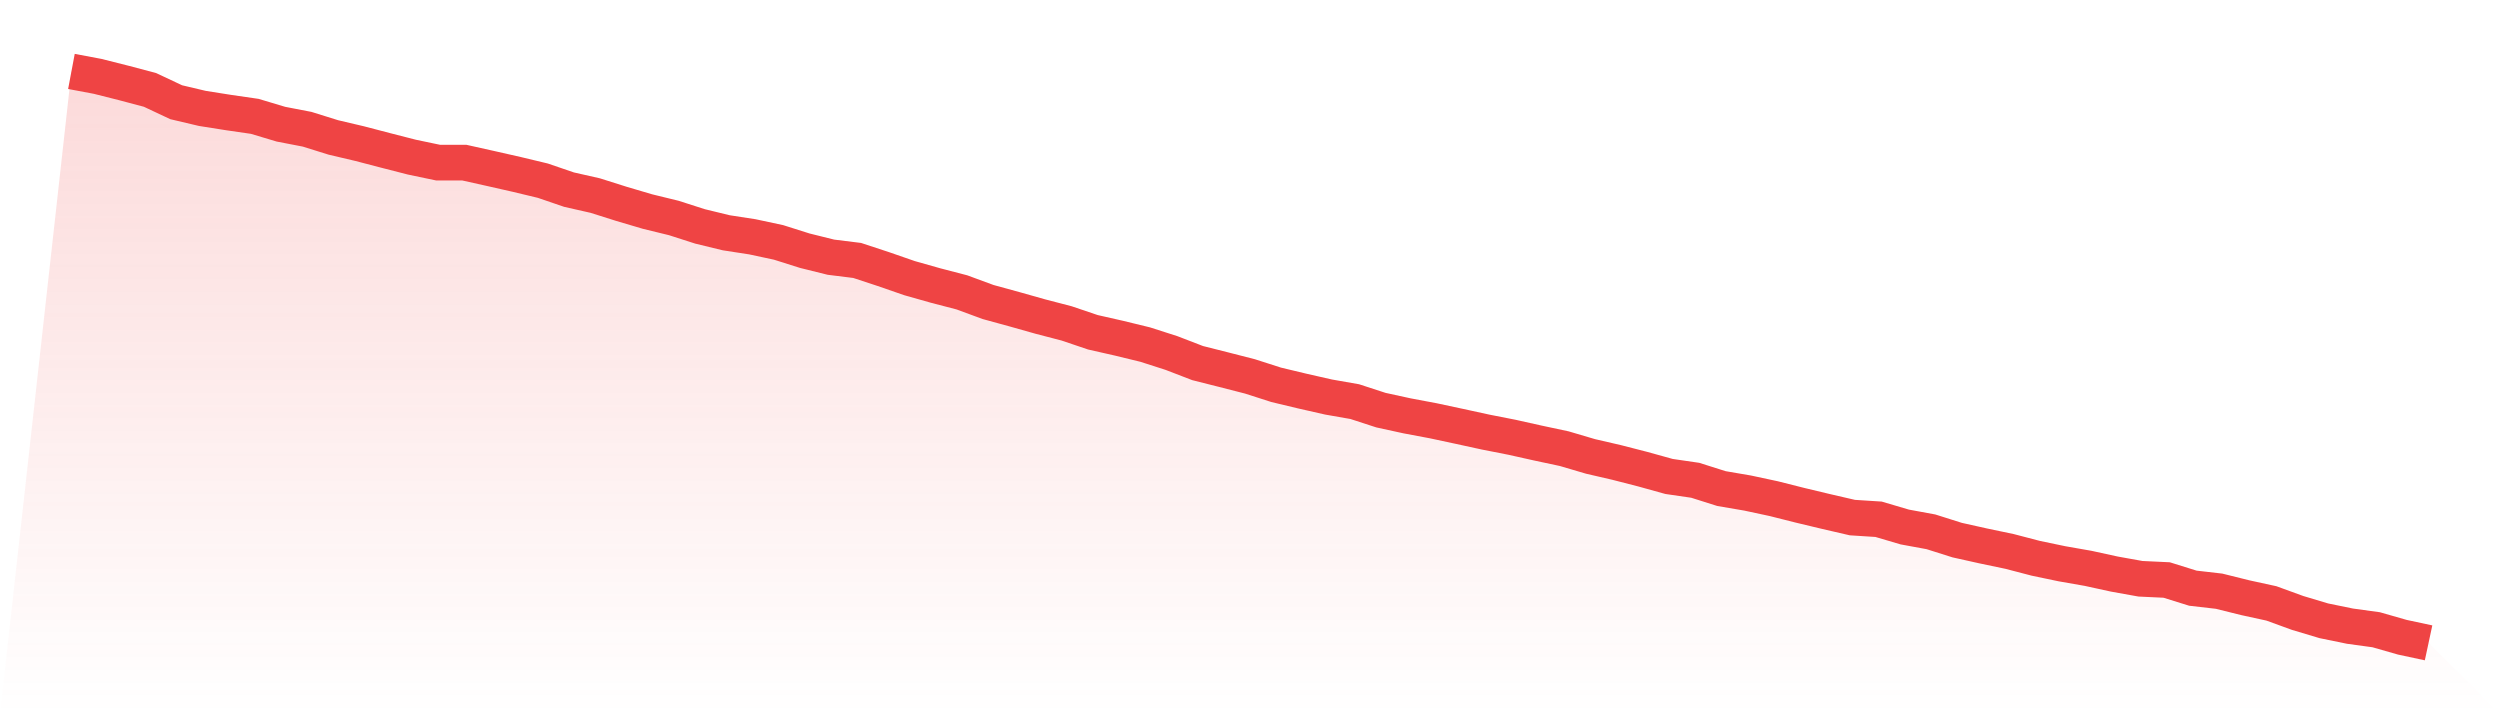
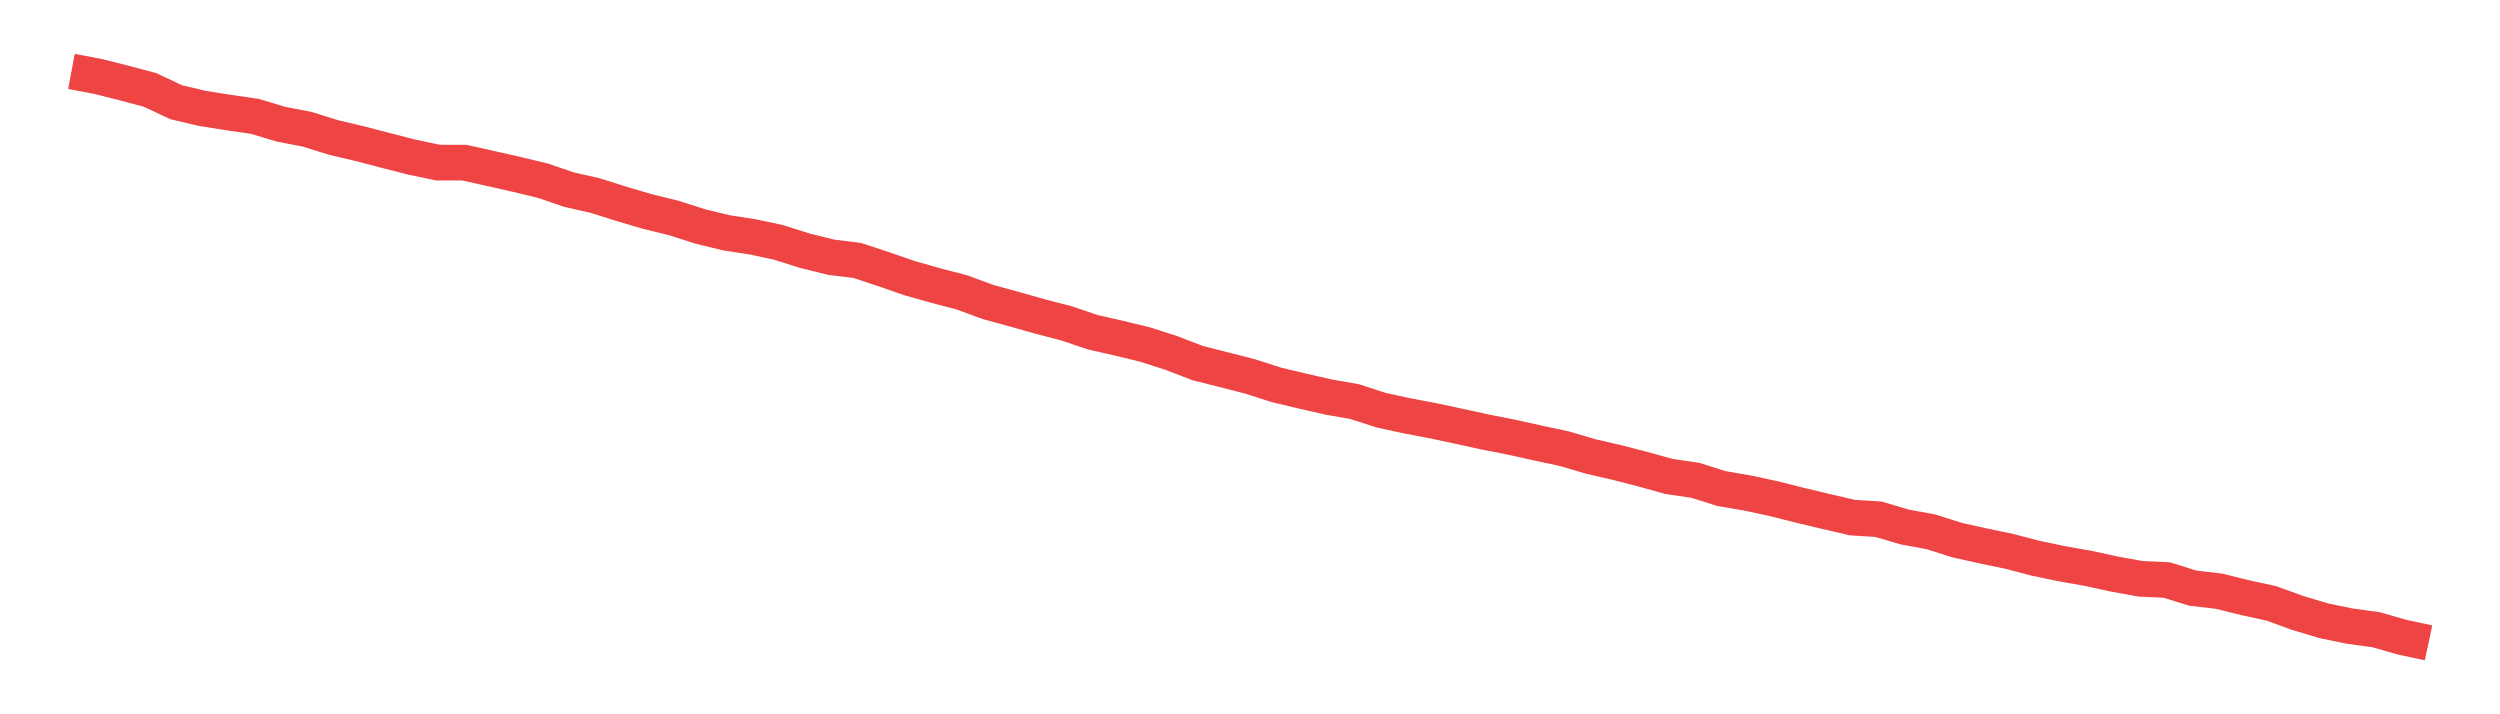
<svg xmlns="http://www.w3.org/2000/svg" viewBox="0 0 140 40">
  <defs>
    <linearGradient id="gradient" x1="0" x2="0" y1="0" y2="1">
      <stop offset="0%" stop-color="#ef4444" stop-opacity="0.2" />
      <stop offset="100%" stop-color="#ef4444" stop-opacity="0" />
    </linearGradient>
  </defs>
-   <path d="M4,4 L4,4 L5.467,4.276 L6.933,4.646 L8.4,5.035 L9.867,5.725 L11.333,6.071 L12.8,6.303 L14.267,6.516 L15.733,6.955 L17.2,7.238 L18.667,7.696 L20.133,8.041 L21.6,8.424 L23.067,8.8 L24.533,9.107 L26,9.107 L27.467,9.434 L28.933,9.766 L30.4,10.118 L31.867,10.62 L33.333,10.952 L34.8,11.416 L36.267,11.849 L37.733,12.207 L39.2,12.678 L40.667,13.035 L42.133,13.261 L43.6,13.575 L45.067,14.039 L46.533,14.403 L48,14.585 L49.467,15.068 L50.933,15.576 L52.4,15.991 L53.867,16.373 L55.333,16.913 L56.8,17.315 L58.267,17.729 L59.733,18.111 L61.2,18.607 L62.667,18.94 L64.133,19.297 L65.6,19.768 L67.067,20.333 L68.533,20.703 L70,21.079 L71.467,21.55 L72.933,21.901 L74.4,22.234 L75.867,22.491 L77.333,22.968 L78.8,23.288 L80.267,23.564 L81.733,23.878 L83.2,24.198 L84.667,24.486 L86.133,24.813 L87.6,25.126 L89.067,25.559 L90.533,25.898 L92,26.275 L93.467,26.682 L94.933,26.896 L96.4,27.36 L97.867,27.611 L99.333,27.925 L100.8,28.295 L102.267,28.646 L103.733,28.985 L105.2,29.079 L106.667,29.512 L108.133,29.782 L109.6,30.246 L111.067,30.573 L112.533,30.88 L114,31.263 L115.467,31.57 L116.933,31.827 L118.4,32.147 L119.867,32.411 L121.333,32.48 L122.8,32.938 L124.267,33.107 L125.733,33.471 L127.2,33.791 L128.667,34.325 L130.133,34.764 L131.6,35.065 L133.067,35.266 L134.533,35.686 L136,36 L140,40 L0,40 z" fill="url(#gradient)" />
  <path d="M4,4 L4,4 L5.467,4.276 L6.933,4.646 L8.4,5.035 L9.867,5.725 L11.333,6.071 L12.8,6.303 L14.267,6.516 L15.733,6.955 L17.2,7.238 L18.667,7.696 L20.133,8.041 L21.6,8.424 L23.067,8.8 L24.533,9.107 L26,9.107 L27.467,9.434 L28.933,9.766 L30.4,10.118 L31.867,10.62 L33.333,10.952 L34.8,11.416 L36.267,11.849 L37.733,12.207 L39.2,12.678 L40.667,13.035 L42.133,13.261 L43.6,13.575 L45.067,14.039 L46.533,14.403 L48,14.585 L49.467,15.068 L50.933,15.576 L52.4,15.991 L53.867,16.373 L55.333,16.913 L56.8,17.315 L58.267,17.729 L59.733,18.111 L61.2,18.607 L62.667,18.94 L64.133,19.297 L65.6,19.768 L67.067,20.333 L68.533,20.703 L70,21.079 L71.467,21.55 L72.933,21.901 L74.4,22.234 L75.867,22.491 L77.333,22.968 L78.8,23.288 L80.267,23.564 L81.733,23.878 L83.2,24.198 L84.667,24.486 L86.133,24.813 L87.6,25.126 L89.067,25.559 L90.533,25.898 L92,26.275 L93.467,26.682 L94.933,26.896 L96.4,27.36 L97.867,27.611 L99.333,27.925 L100.8,28.295 L102.267,28.646 L103.733,28.985 L105.2,29.079 L106.667,29.512 L108.133,29.782 L109.6,30.246 L111.067,30.573 L112.533,30.88 L114,31.263 L115.467,31.57 L116.933,31.827 L118.4,32.147 L119.867,32.411 L121.333,32.48 L122.8,32.938 L124.267,33.107 L125.733,33.471 L127.2,33.791 L128.667,34.325 L130.133,34.764 L131.6,35.065 L133.067,35.266 L134.533,35.686 L136,36" fill="none" stroke="#ef4444" stroke-width="2" />
</svg>